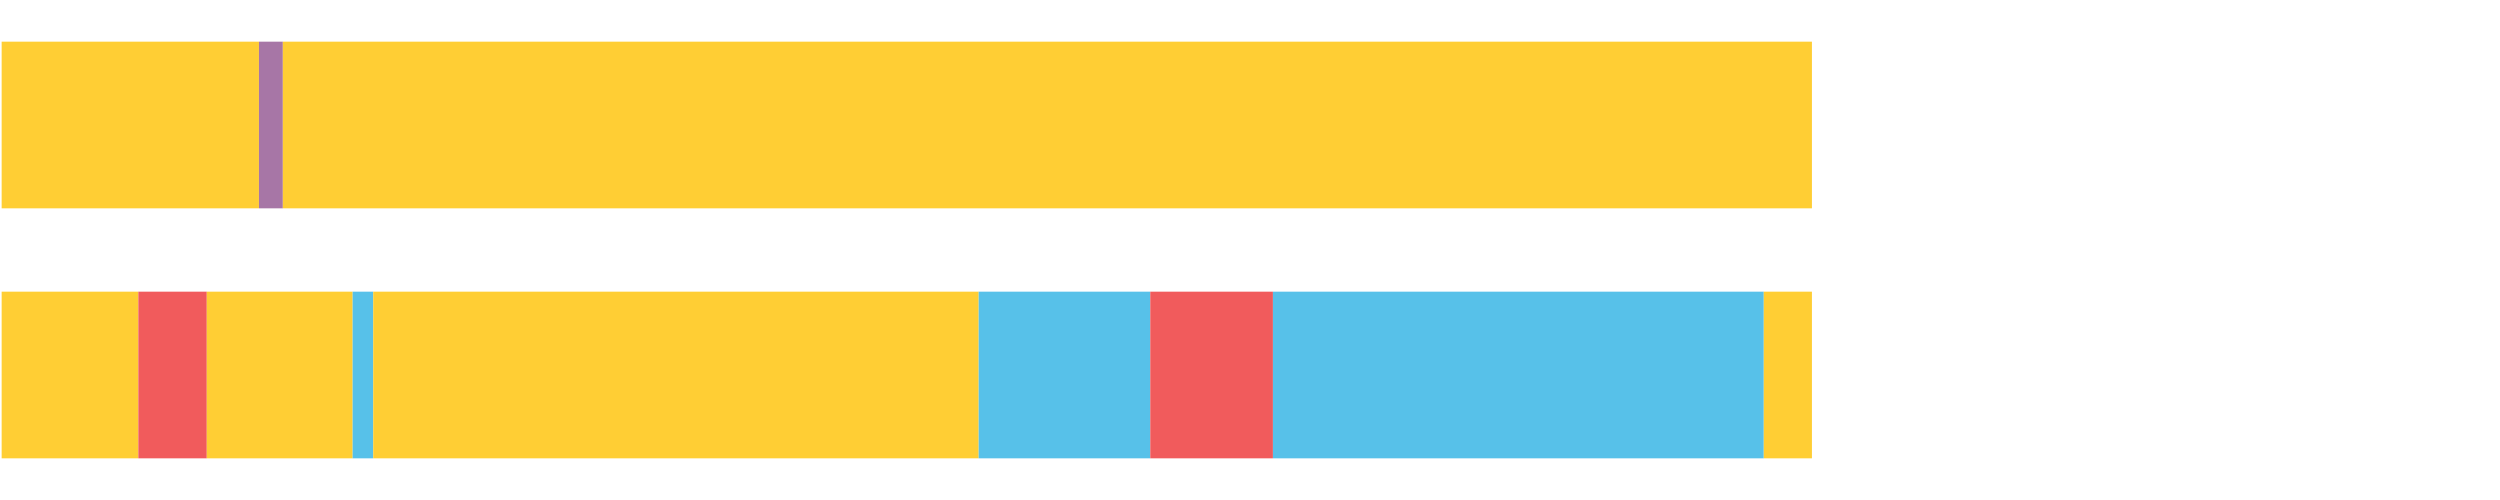
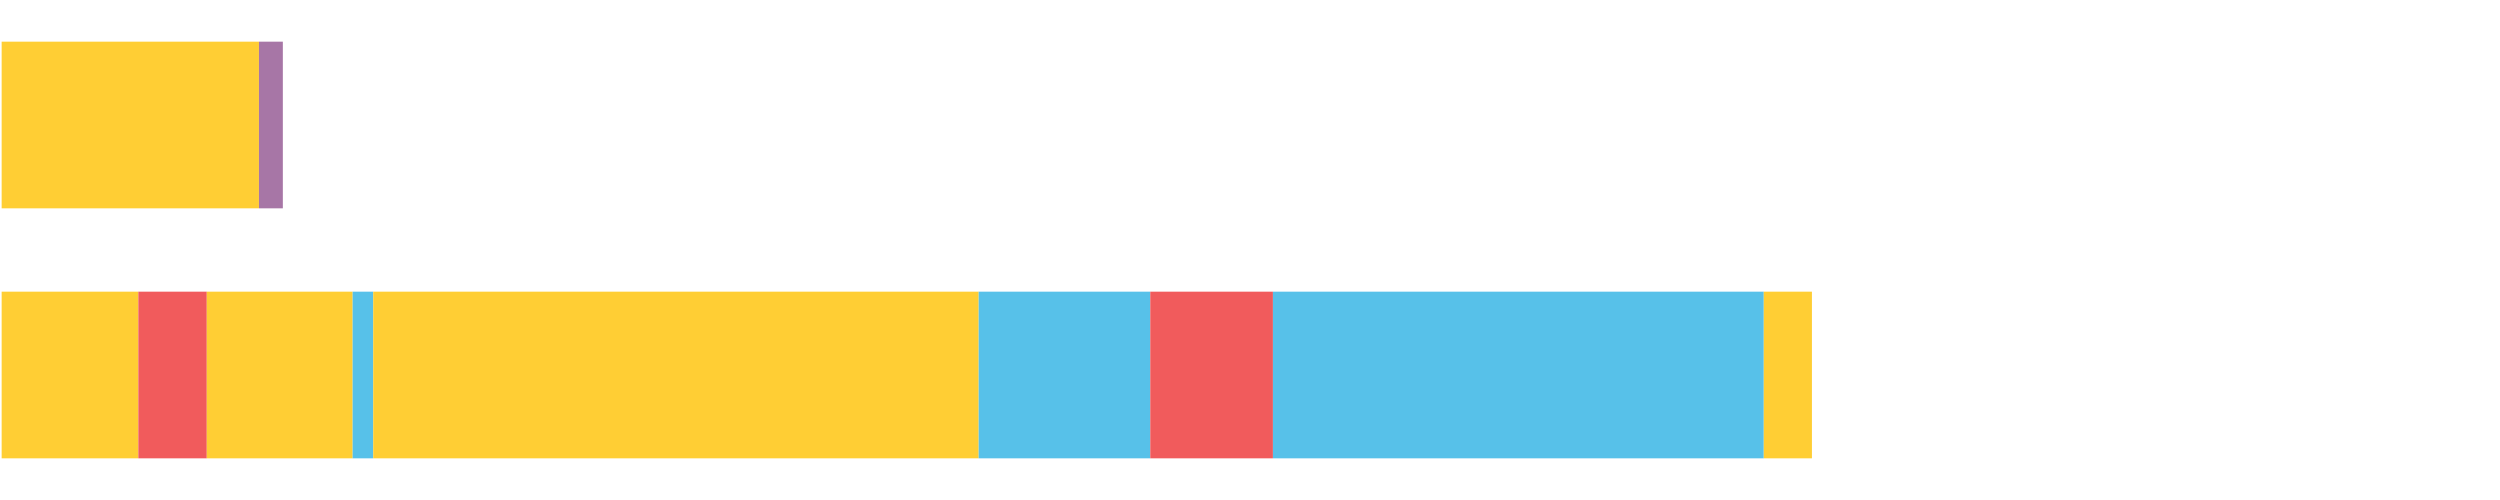
<svg xmlns="http://www.w3.org/2000/svg" width="1080pt" height="216pt" viewBox="0 0 1080 216" version="1.1">
  <g>
    <path style="stroke:none;fill-rule:nonzero;fill:#FFCE34;fill-opacity:1;" d="M 0.71 18 L 0.71 90 L 111.871 90 L 111.871 18 Z M 0.71 18" />
    <path style="stroke:none;fill-rule:nonzero;fill:#A776A6;fill-opacity:1;" d="M 111.871 18 L 111.871 90 L 122.186 90 L 122.186 18 Z M 111.871 18" />
-     <path style="stroke:none;fill-rule:nonzero;fill:#FFCE34;fill-opacity:1;" d="M 122.186 18 L 122.186 90 L 782.752 90 L 782.752 18 Z M 122.186 18" />
    <path style="stroke:none;fill-rule:nonzero;fill:#FFCE34;fill-opacity:1;" d="M 0.71 126 L 0.71 198 L 59.764 198 L 59.764 126 Z M 0.71 126" />
    <path style="stroke:none;fill-rule:nonzero;fill:#F15B5C;fill-opacity:1;" d="M 59.764 126 L 59.764 198 L 89.329 198 L 89.329 126 Z M 59.764 126" />
    <path style="stroke:none;fill-rule:nonzero;fill:#FFCE34;fill-opacity:1;" d="M 89.329 126 L 89.329 198 L 152.341 198 L 152.341 126 Z M 89.329 126" />
    <path style="stroke:none;fill-rule:nonzero;fill:#57C1E9;fill-opacity:1;" d="M 152.341 126 L 152.341 198 L 161.232 198 L 161.232 126 Z M 152.341 126" />
    <path style="stroke:none;fill-rule:nonzero;fill:#FFCE34;fill-opacity:1;" d="M 161.232 126 L 161.232 198 L 422.789 198 L 422.789 126 Z M 161.232 126" />
    <path style="stroke:none;fill-rule:nonzero;fill:#57C1E9;fill-opacity:1;" d="M 422.789 126 L 422.789 198 L 496.918 198 L 496.918 126 Z M 422.789 126" />
    <path style="stroke:none;fill-rule:nonzero;fill:#F15B5C;fill-opacity:1;" d="M 496.918 126 L 496.918 198 L 549.903 198 L 549.903 126 Z M 496.918 126" />
    <path style="stroke:none;fill-rule:nonzero;fill:#57C1E9;fill-opacity:1;" d="M 549.903 126 L 549.903 198 L 761.95 198 L 761.95 126 Z M 549.903 126" />
    <path style="stroke:none;fill-rule:nonzero;fill:#FFCE34;fill-opacity:1;" d="M 761.95 126 L 761.95 198 L 782.752 198 L 782.752 126 Z M 761.95 126" />
  </g>
</svg>